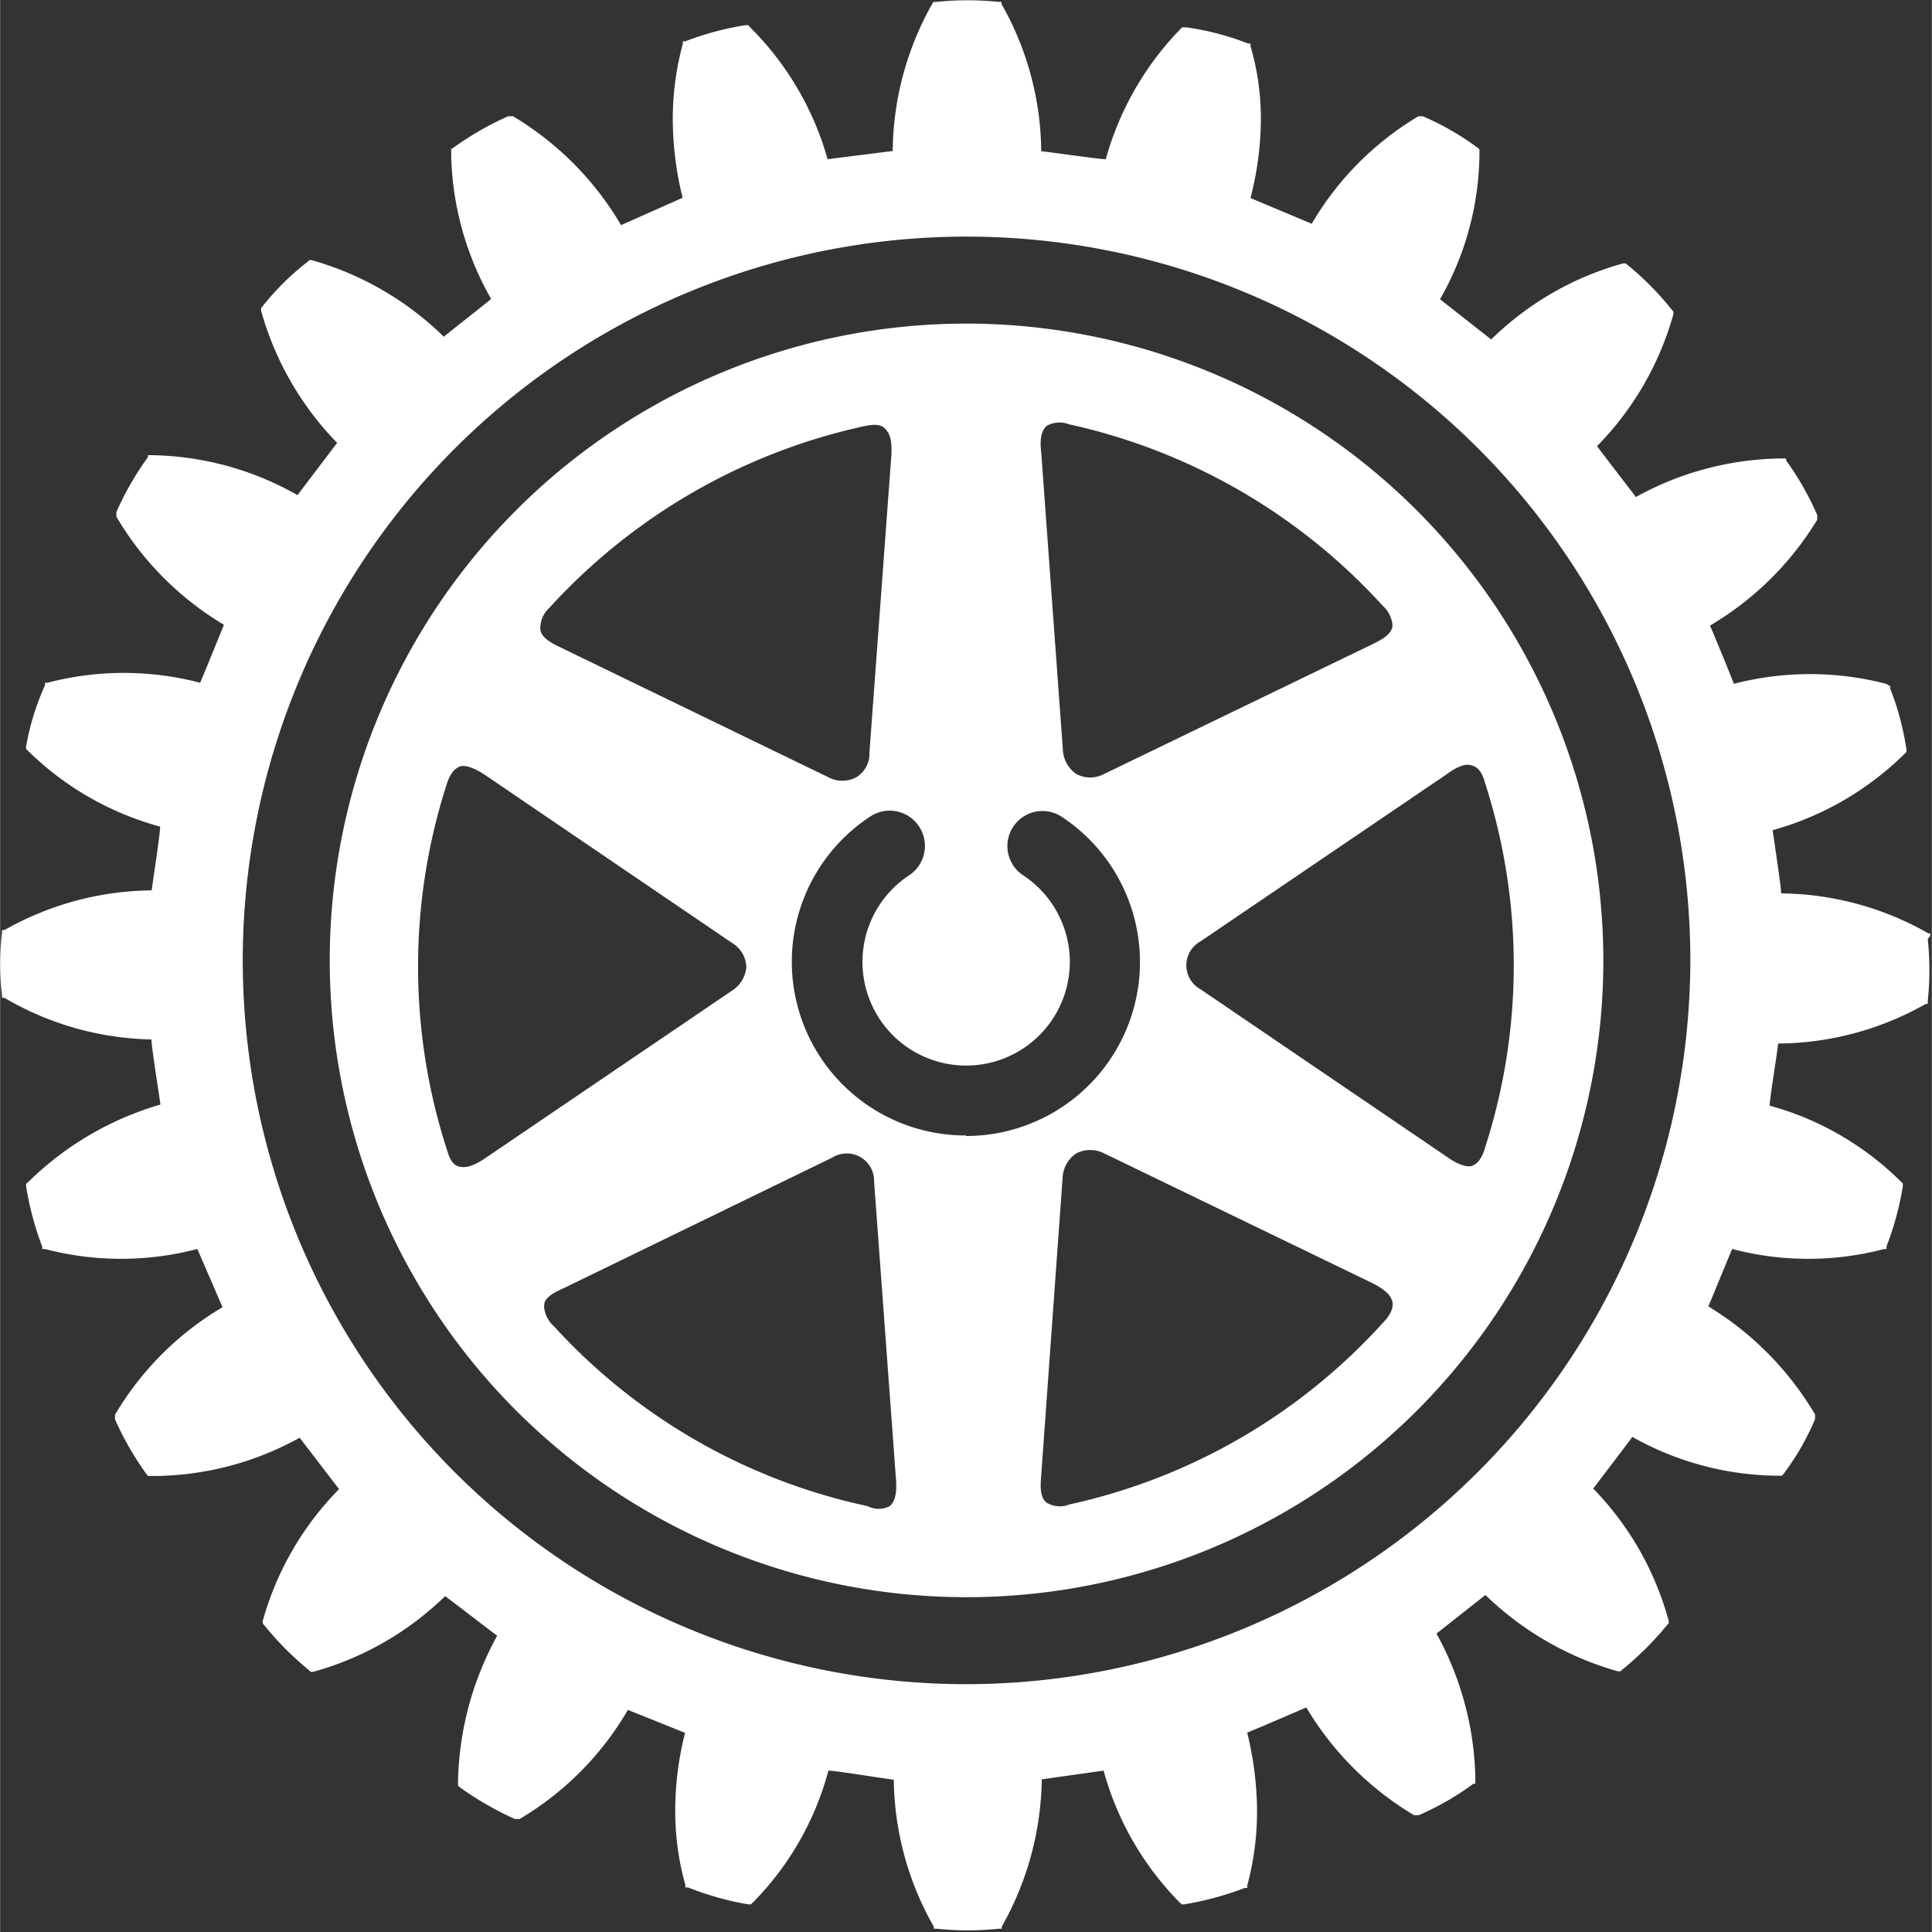
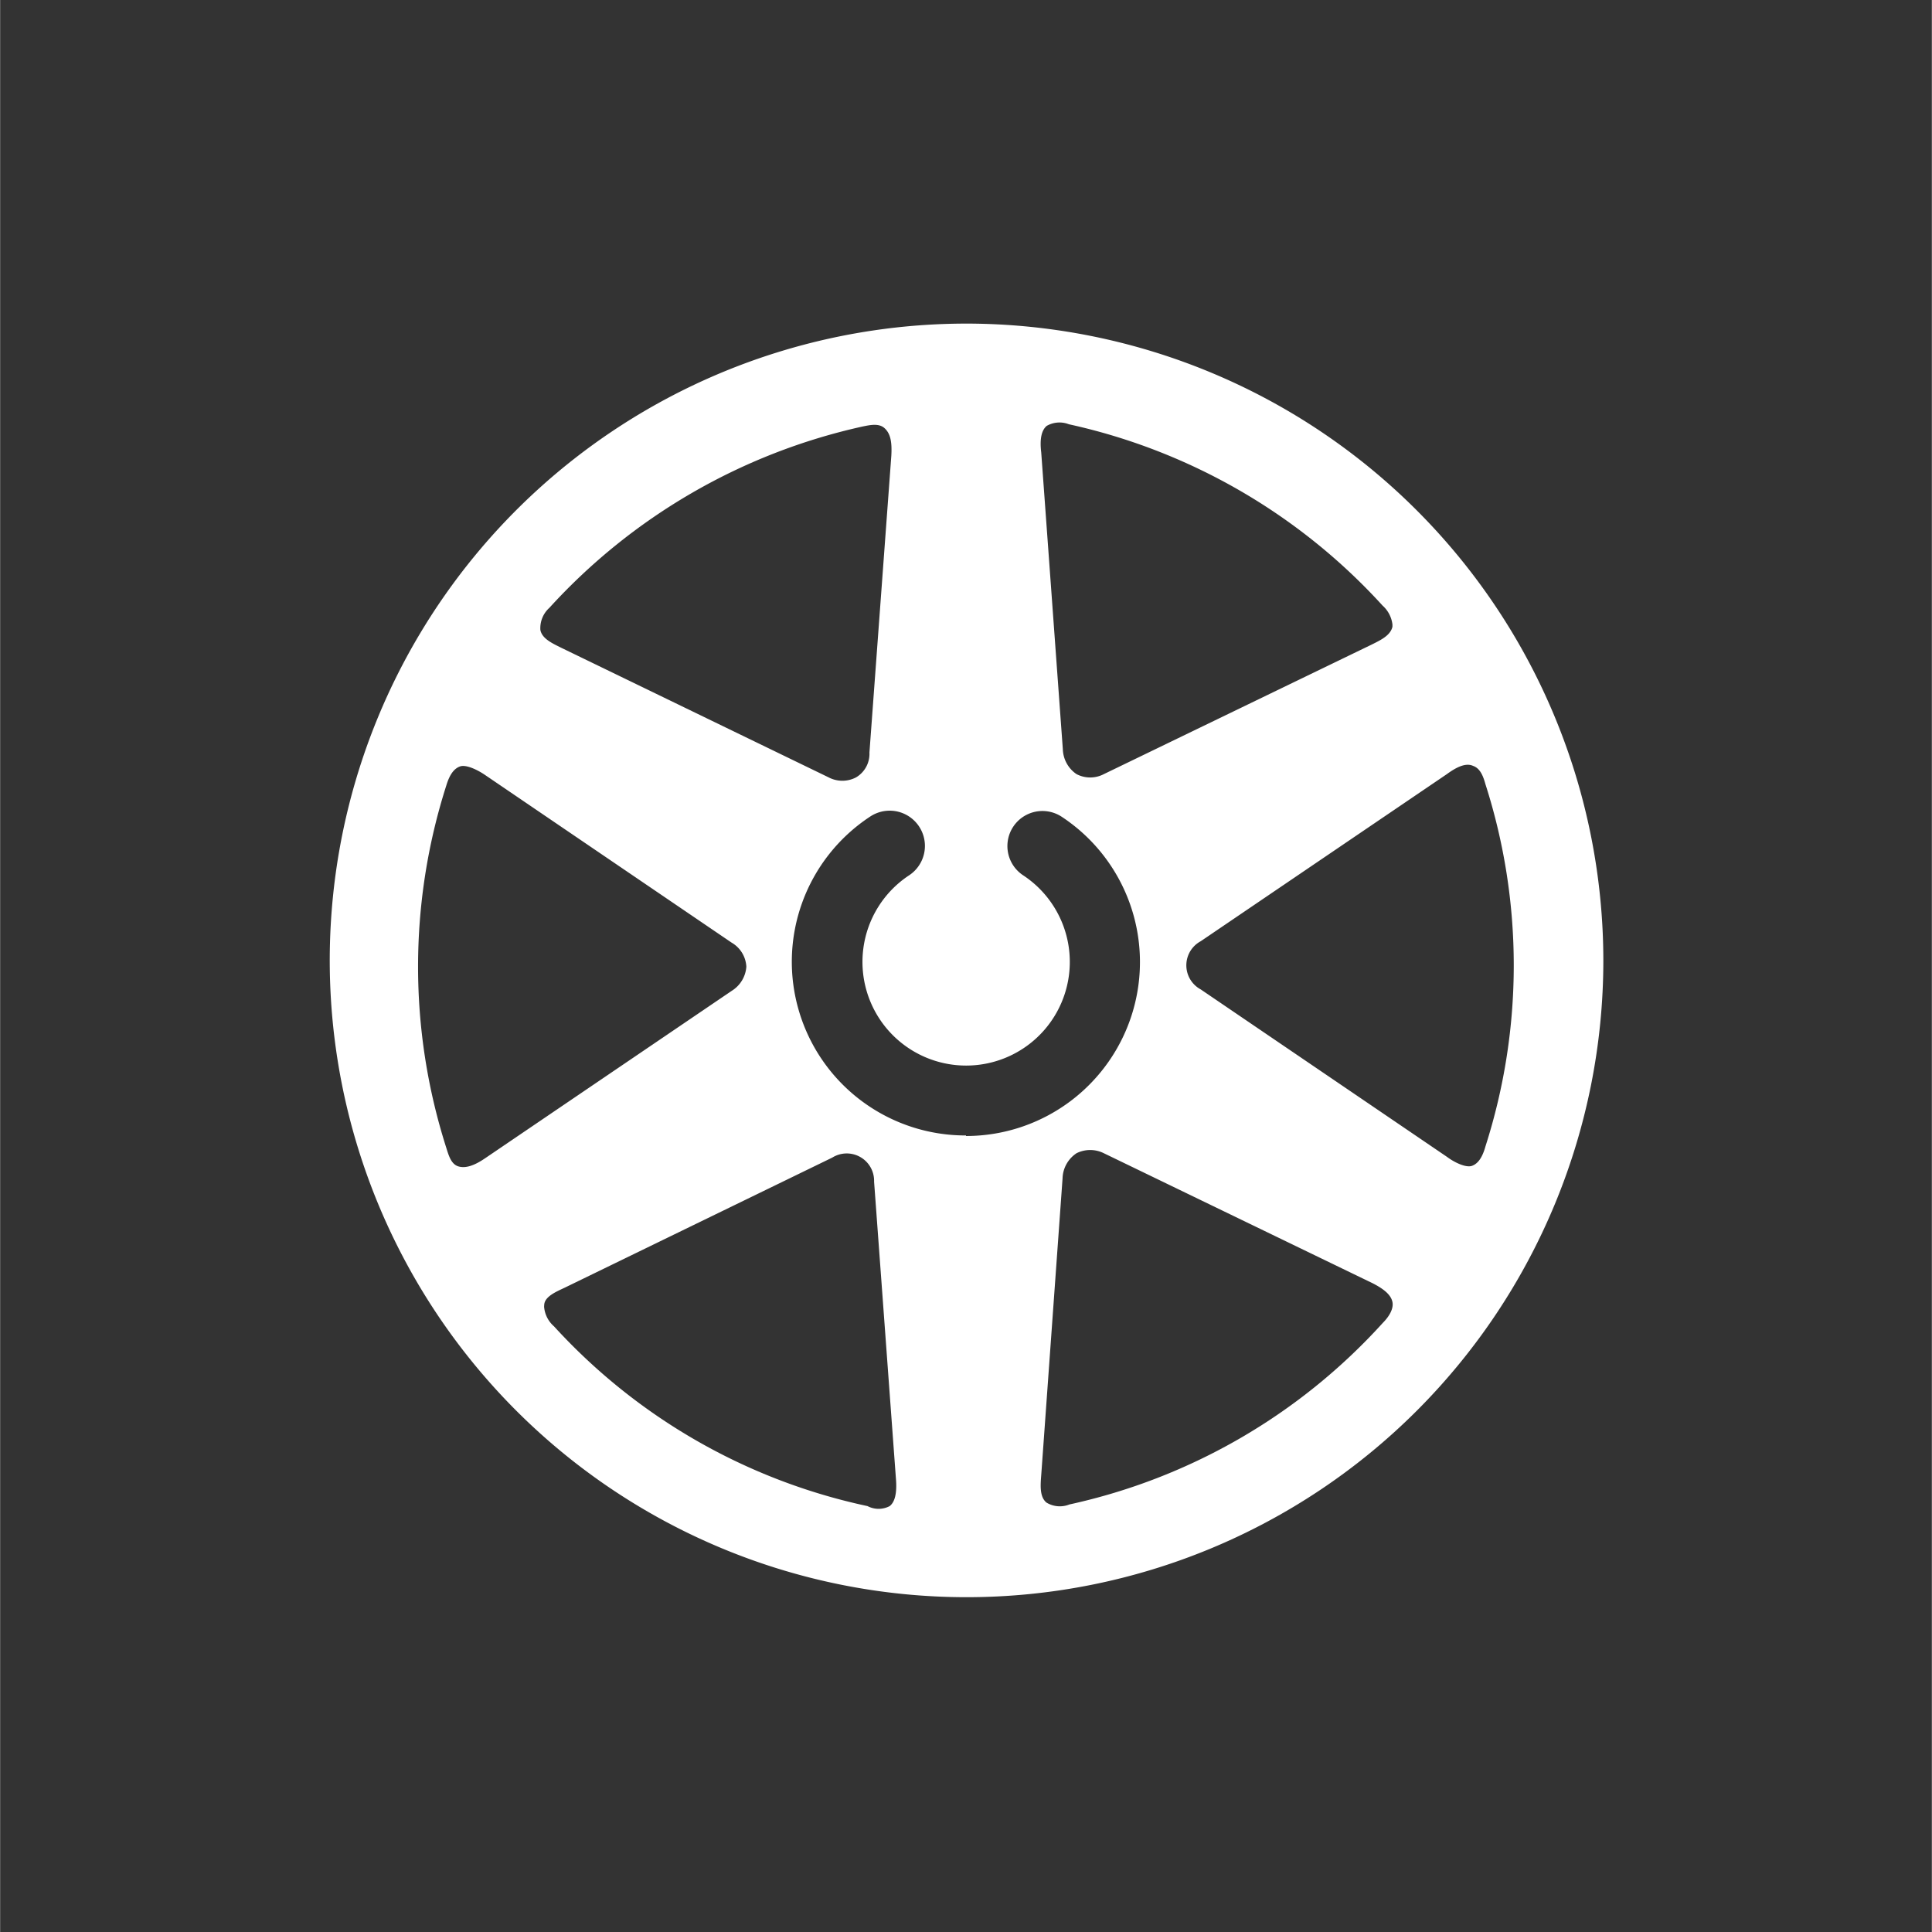
<svg xmlns="http://www.w3.org/2000/svg" id="Layer_1" data-name="Layer 1" width="2.49cm" height="2.49cm" viewBox="0 0 70.62 70.63">
  <rect x="0" y="0" width="70.62" height="70.63" fill="#333333" stroke="none" />
  <defs>
    <style>
      .cls-1 {
        fill: #fff;
      }
    </style>
  </defs>
-   <path class="cls-1" d="M70.61,34.22v-.1l-.07,0a11.08,11.08,0,0,0-5.38-1.46c0-.26-.28-2.06-.31-2.31a11.07,11.07,0,0,0,4.83-2.8l.06-.06,0-.1a10.24,10.24,0,0,0-.59-2.21l0-.09L69,25a11.06,11.06,0,0,0-5.57,0c-.08-.24-.77-1.9-.87-2.13A11.31,11.31,0,0,0,66.48,19l0-.08,0-.09a10.74,10.74,0,0,0-1.14-2l0-.07h-.1a11.22,11.22,0,0,0-5.39,1.41c-.15-.2-1.27-1.65-1.42-1.86a11.16,11.16,0,0,0,2.79-4.82l0-.1-.06-.07a10.79,10.79,0,0,0-1.61-1.63l-.07-.06-.1,0a11.1,11.1,0,0,0-4.82,2.78l-1.87-1.47A10.9,10.9,0,0,0,54.13,5.7s0-.24,0-.24l-.07-.06a9.89,9.89,0,0,0-2-1.15l-.09,0-.07,0A11.09,11.09,0,0,0,48,8.18l-2.24-.94a11.68,11.68,0,0,0,.38-2.82,9.45,9.45,0,0,0-.38-2.74l0-.09-.09,0A10,10,0,0,0,43.42,1h-.1L43.26,1a11.06,11.06,0,0,0-2.79,4.82c-.27,0-2.08-.27-2.36-.29A11.05,11.05,0,0,0,36.66.15l0-.08h-.1a11,11,0,0,0-2.29,0h-.1l-.05.08a11.14,11.14,0,0,0-1.44,5.37l-2.38.3A11,11,0,0,0,27.47,1L27.4.92l-.1,0a10.76,10.76,0,0,0-2.2.59l-.09,0,0,.08a10.54,10.54,0,0,0-.37,2.78A12.09,12.09,0,0,0,25,7.23l-2.25,1A11.31,11.31,0,0,0,18.8,4.25l-.08,0-.1,0a11.32,11.32,0,0,0-2,1.15l-.08.05V5.7A11.08,11.08,0,0,0,18,10.93c-.2.17-1.53,1.21-1.73,1.38a11.28,11.28,0,0,0-4.83-2.8l-.09,0-.06.06a9.67,9.67,0,0,0-1.64,1.62l-.06.07,0,.1a11.25,11.25,0,0,0,2.78,4.83L10.92,18.1a11.1,11.1,0,0,0-5.38-1.46H5.45l0,.08a10.68,10.68,0,0,0-1.15,2l0,.09,0,.08a11.25,11.25,0,0,0,3.93,3.95c-.09.23-.76,1.88-.87,2.12a11,11,0,0,0-5.58,0l-.09,0,0,.09A9.43,9.43,0,0,0,1,27.28l0,.1.07.07A11,11,0,0,0,5.9,30.22c0,.26-.28,2.08-.31,2.33A11.1,11.1,0,0,0,.21,34L.12,34v.09a9.9,9.9,0,0,0-.07,1.16,9.68,9.68,0,0,0,.07,1.14v.09l.09,0A11,11,0,0,0,5.58,38c0,.26.3,2.13.33,2.38A11.44,11.44,0,0,0,1.09,43.2L1,43.28v.09a11.16,11.16,0,0,0,.59,2.21l0,.08.09,0a11,11,0,0,0,5.58,0l.92,2.13a11.12,11.12,0,0,0-3.93,3.93l0,.08,0,.09a11,11,0,0,0,1.15,2l.06.07h.08A11.12,11.12,0,0,0,11,52.56l1.44,1.88a11.09,11.09,0,0,0-2.79,4.82l0,.09.06.07a11.34,11.34,0,0,0,1.62,1.63l.07.07.09,0a11.17,11.17,0,0,0,4.83-2.77l1.9,1.45a11.51,11.51,0,0,0-1.43,5.29v.2l.08.06a11.65,11.65,0,0,0,2,1.15l.08,0,.09,0A11.15,11.15,0,0,0,23,62.51l2.09.84a11.53,11.53,0,0,0-.36,2.78,10,10,0,0,0,.37,2.78l0,.09.1,0a10.78,10.78,0,0,0,2.2.62h.1l.07-.07a10.83,10.83,0,0,0,2.76-4.82c.27,0,2.13.31,2.39.33a11.09,11.09,0,0,0,1.46,5.37l0,.08.1,0a11,11,0,0,0,2.29,0l.1,0,0-.08a11.24,11.24,0,0,0,1.46-5.38l2.26-.32a11,11,0,0,0,2.79,4.83l.07.06h.08a11.26,11.26,0,0,0,2.22-.6l.09,0,0-.08a10.43,10.43,0,0,0,.36-2.78,12.31,12.31,0,0,0-.36-2.82c.24-.09,1.93-.82,2.16-.92a11.34,11.34,0,0,0,3.94,3.94l.08,0,.09,0a10.18,10.18,0,0,0,2-1.15l.07,0s0-.2,0-.26a11.42,11.42,0,0,0-1.42-5.23l1.79-1.41a11.4,11.4,0,0,0,4.84,2.79l.09,0,.07-.06a11.35,11.35,0,0,0,1.63-1.62l.07-.08,0-.08a11.08,11.08,0,0,0-2.76-4.84c.15-.2,1.28-1.68,1.43-1.89a11,11,0,0,0,5.37,1.42h.1l.06-.07a9.37,9.37,0,0,0,1.15-2l0-.08,0-.09a11.4,11.4,0,0,0-3.9-3.95c.1-.24.77-1.87.87-2.1a10.91,10.91,0,0,0,5.56,0l.08,0,0-.09a10.86,10.86,0,0,0,.6-2.21v-.09l-.07-.07a10.88,10.88,0,0,0-4.8-2.78c0-.26.29-2,.31-2.27a11.09,11.09,0,0,0,5.4-1.45l.07,0v-.1a10.86,10.86,0,0,0,0-2.28ZM35.38,61.57A26.46,26.46,0,1,1,61.84,35.11,26.5,26.5,0,0,1,35.38,61.57Z" transform="translate(-0.05 0)" />
  <path class="cls-1" d="M35.38,11.83A23.28,23.28,0,1,0,58.66,35.11,23.3,23.3,0,0,0,35.38,11.83Zm2.93,3.74a.94.94,0,0,1,.81-.06,21.84,21.84,0,0,1,11.47,6.63,1.1,1.1,0,0,1,.36.69v.08c-.07.32-.43.49-.75.65L40.4,28.3a1.08,1.08,0,0,1-1,0,1.14,1.14,0,0,1-.5-.91l-.79-10.85C38.05,16.05,38.12,15.73,38.31,15.57ZM20.13,22.22h0a21.88,21.88,0,0,1,11.46-6.63c.29-.06.6-.12.8.07s.27.47.24,1l-.8,10.85a1,1,0,0,1-.49.91,1.08,1.08,0,0,1-1,0l-9.78-4.74c-.32-.16-.7-.33-.76-.65A1,1,0,0,1,20.13,22.22ZM17.8,42.33c-.42.29-.74.39-1,.31s-.35-.39-.44-.68a21.76,21.76,0,0,1,0-13.24c.12-.4.28-.62.5-.7s.64.12.93.32l9,6.12a1.08,1.08,0,0,1,.54.88,1.13,1.13,0,0,1-.53.88ZM32.57,55.06a.87.87,0,0,1-.81,0A21.63,21.63,0,0,1,20.3,48.49a1.06,1.06,0,0,1-.36-.68.31.31,0,0,1,0-.09c0-.31.42-.49.74-.64l9.79-4.76A1,1,0,0,1,32,43.2l.8,10.88C32.84,54.59,32.76,54.91,32.57,55.06Zm2.79-13.55a6.35,6.35,0,0,1-3.5-11.66A1.28,1.28,0,1,1,33.28,32a3.79,3.79,0,1,0,4.17,0,1.28,1.28,0,0,1,1.41-2.14,6.36,6.36,0,0,1-3.5,11.67ZM50.6,48.36A21.71,21.71,0,0,1,39.14,55a.94.94,0,0,1-.84-.07c-.25-.21-.22-.62-.19-1l.78-10.85a1.14,1.14,0,0,1,.51-.92,1.12,1.12,0,0,1,1,0l9.8,4.74c.46.23.7.45.75.7S50.82,48.14,50.6,48.36ZM53.9,28c.26.09.37.38.45.67a21.69,21.69,0,0,1,0,13.24c-.11.4-.27.63-.49.71s-.64-.12-.92-.33l-9-6.12a1,1,0,0,1,0-1.76l9-6.11C53.35,28,53.66,27.89,53.9,28Z" transform="translate(-0.05 0)" />
</svg>